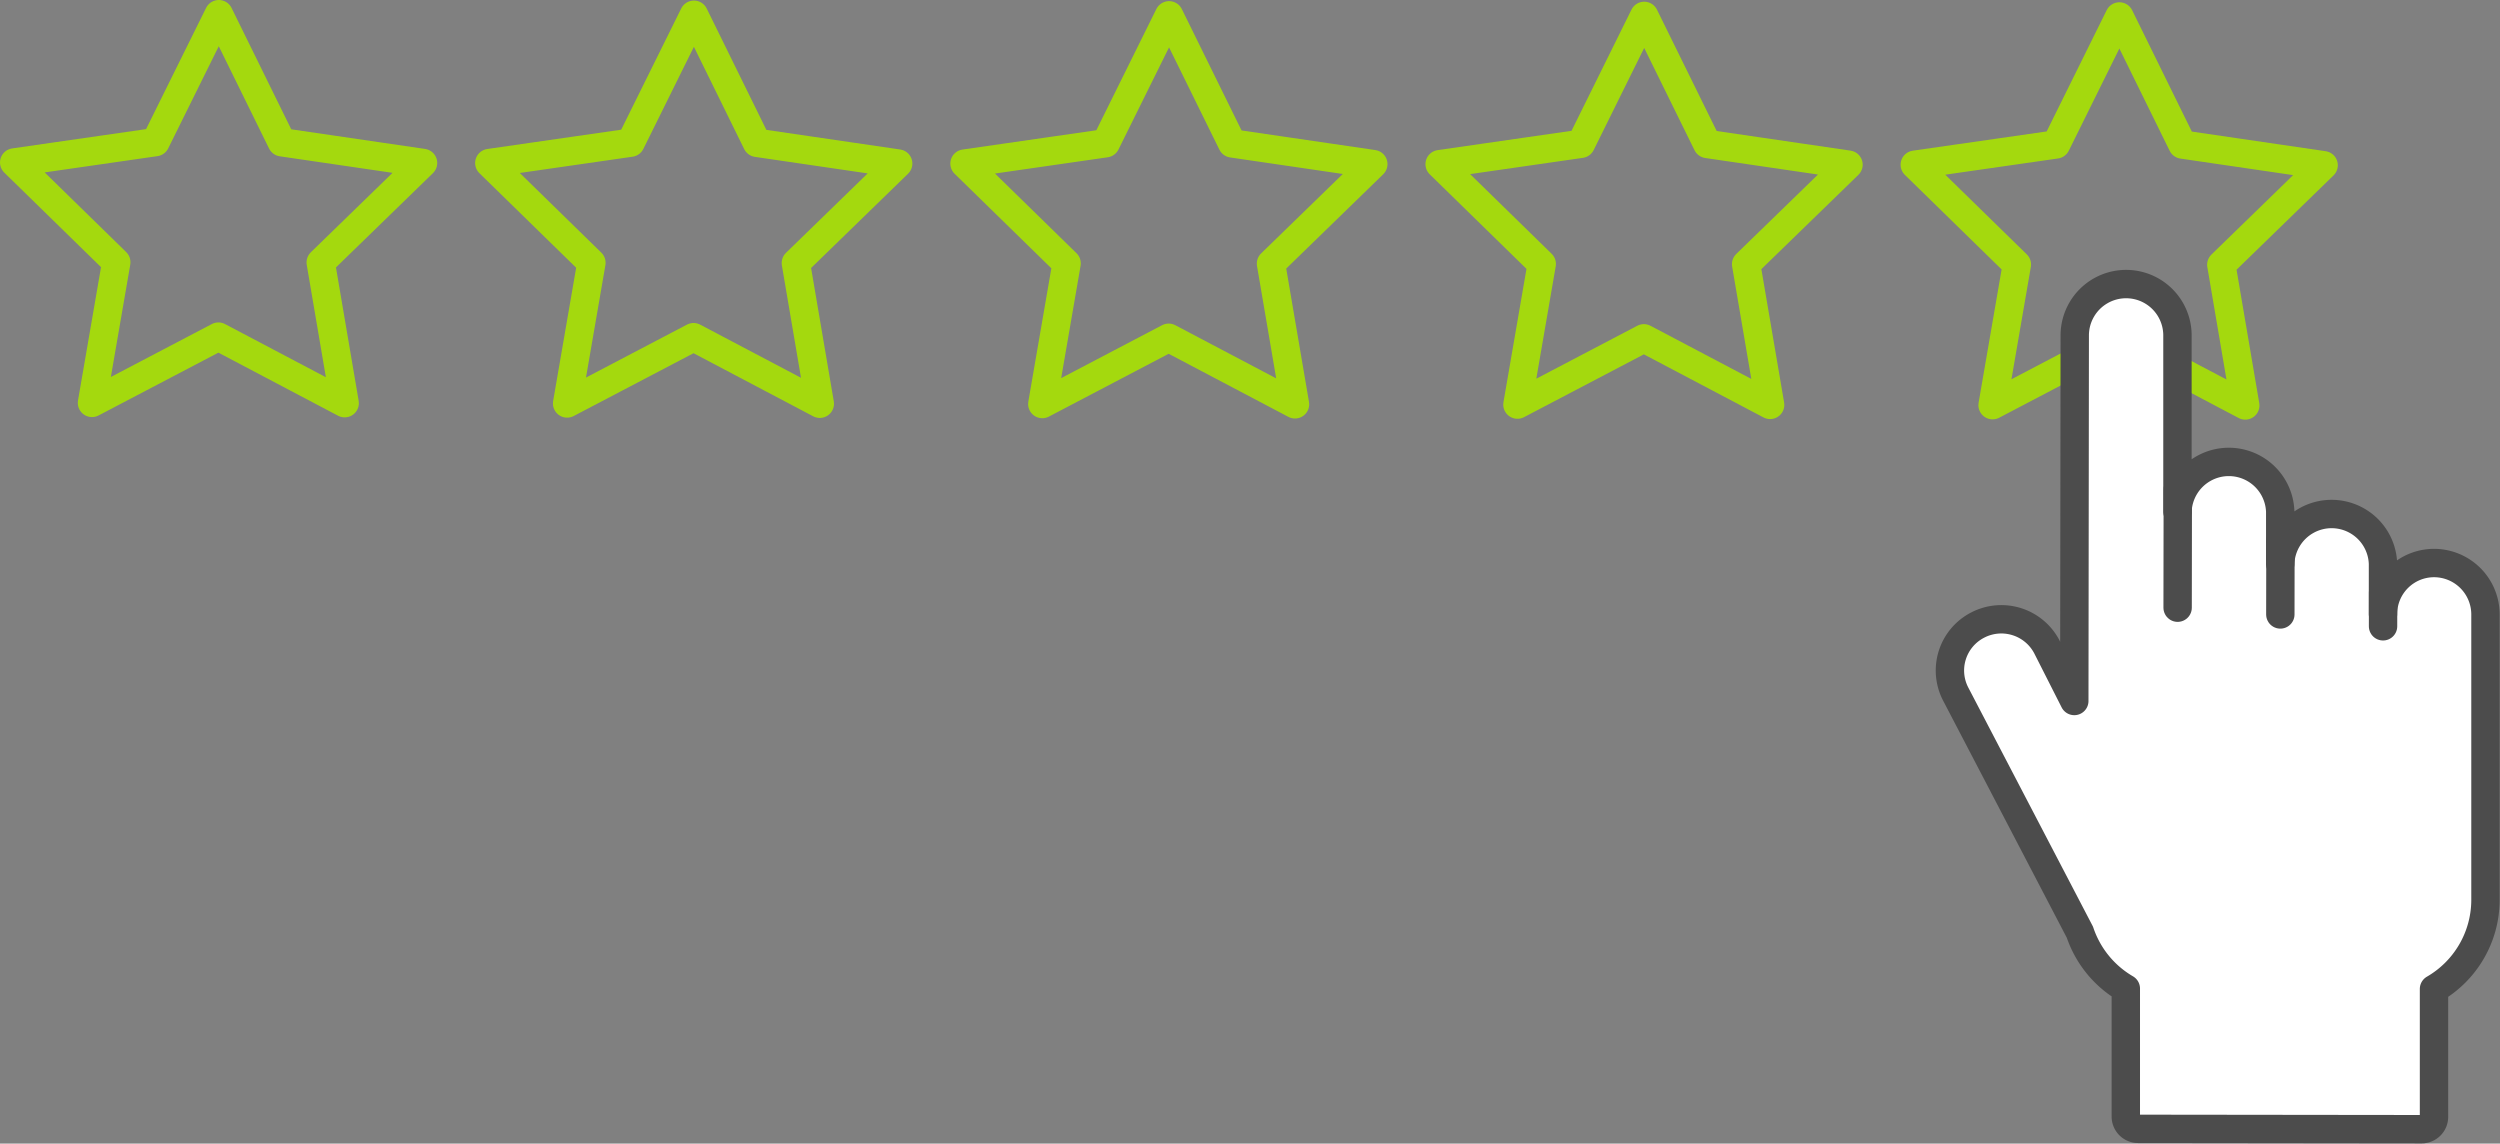
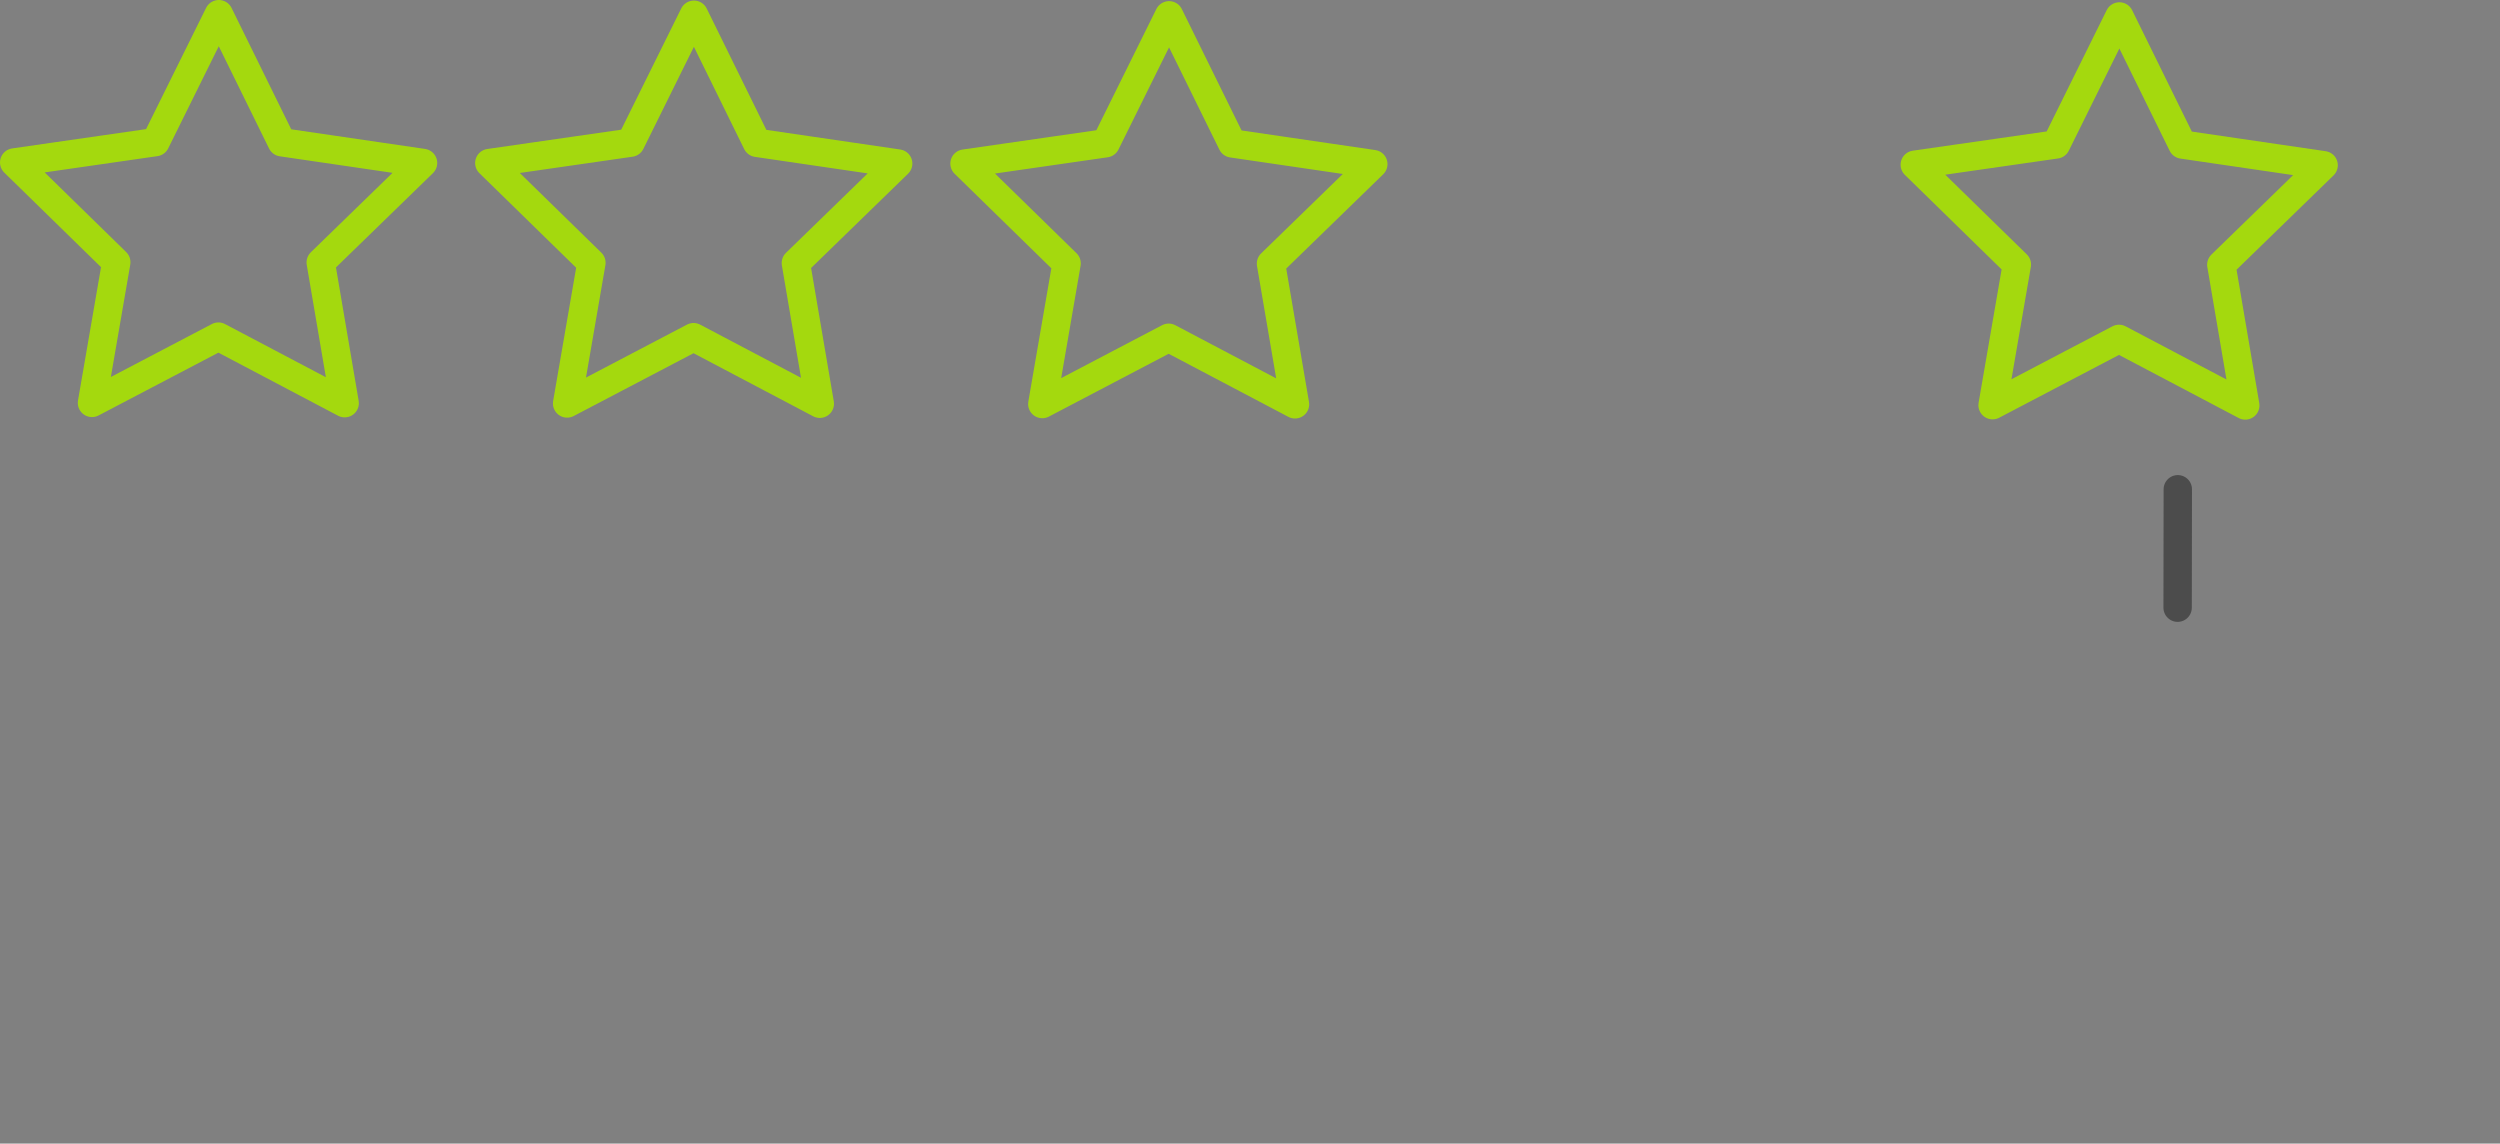
<svg xmlns="http://www.w3.org/2000/svg" viewBox="0 0 440.56 201.53">
  <rect x="0" y="0" width="440.56" height="201.53" fill="#808080" stroke="none" />
  <defs>
    <style>.cls-1,.cls-3{fill:none;}.cls-1{stroke:#a4d90e;}.cls-1,.cls-2,.cls-3{stroke-linejoin:round;stroke-width:5px;}.cls-2{fill:#fff;}.cls-2,.cls-3{stroke:#4c4c4c;stroke-linecap:round;}</style>
  </defs>
  <title>stars</title>
  <g id="Layer_2" data-name="Layer 2">
    <g id="Vrstva_1" data-name="Vrstva 1">
      <polygon class="cls-1" points="38.56 2.5 49.66 25.07 74.55 28.72 56.52 46.25 60.74 71.05 38.49 59.32 16.21 71 20.49 46.21 2.5 28.63 27.4 25.04 38.56 2.5" />
      <polygon class="cls-1" points="122.29 2.6 133.39 25.17 158.28 28.82 140.25 46.35 144.47 71.15 122.22 59.42 99.94 71.1 104.22 46.31 86.23 28.73 111.13 25.14 122.29 2.6" />
      <polygon class="cls-1" points="206.02 2.7 217.13 25.27 242.01 28.92 223.98 46.45 228.21 71.25 205.95 59.52 183.68 71.2 187.96 46.41 169.97 28.83 194.86 25.24 206.02 2.7" />
-       <polygon class="cls-1" points="289.75 2.8 300.86 25.37 325.75 29.02 307.71 46.55 311.94 71.35 289.69 59.62 267.41 71.3 271.69 46.51 253.7 28.93 278.6 25.34 289.75 2.8" />
      <polygon class="cls-1" points="373.49 2.9 384.59 25.47 409.48 29.12 391.45 46.65 395.67 71.45 373.42 59.72 351.14 71.4 355.42 46.61 337.43 29.03 362.33 25.45 373.49 2.9" />
-       <path class="cls-2" d="M429,99.22a9,9,0,0,0-9.06,9V99.34a9.06,9.06,0,0,0-18.11,0l0-9.18a9.06,9.06,0,0,0-18.11,0l0-31.05a9.05,9.05,0,1,0-18.1,0l-.08,64.42L360.71,114a9.05,9.05,0,0,0-12.21-3.84h0a9,9,0,0,0-3.83,12.21l21.86,41.91a18.22,18.22,0,0,0,8.09,9.93l0,22.55a2.16,2.16,0,0,0,2.15,2.17l50,.06a2.17,2.17,0,0,0,2.16-2.16l0-22.55A18.16,18.16,0,0,0,438,158.69l0-18.1v-9.8l0-22.51A9.07,9.07,0,0,0,429,99.22Z" />
      <line class="cls-3" x1="383.78" y1="86.22" x2="383.75" y2="107.09" />
-       <line class="cls-3" x1="401.87" y1="95.29" x2="401.85" y2="108.28" />
-       <line class="cls-3" x1="419.96" y1="104.37" x2="419.95" y2="110.37" />
    </g>
  </g>
</svg>